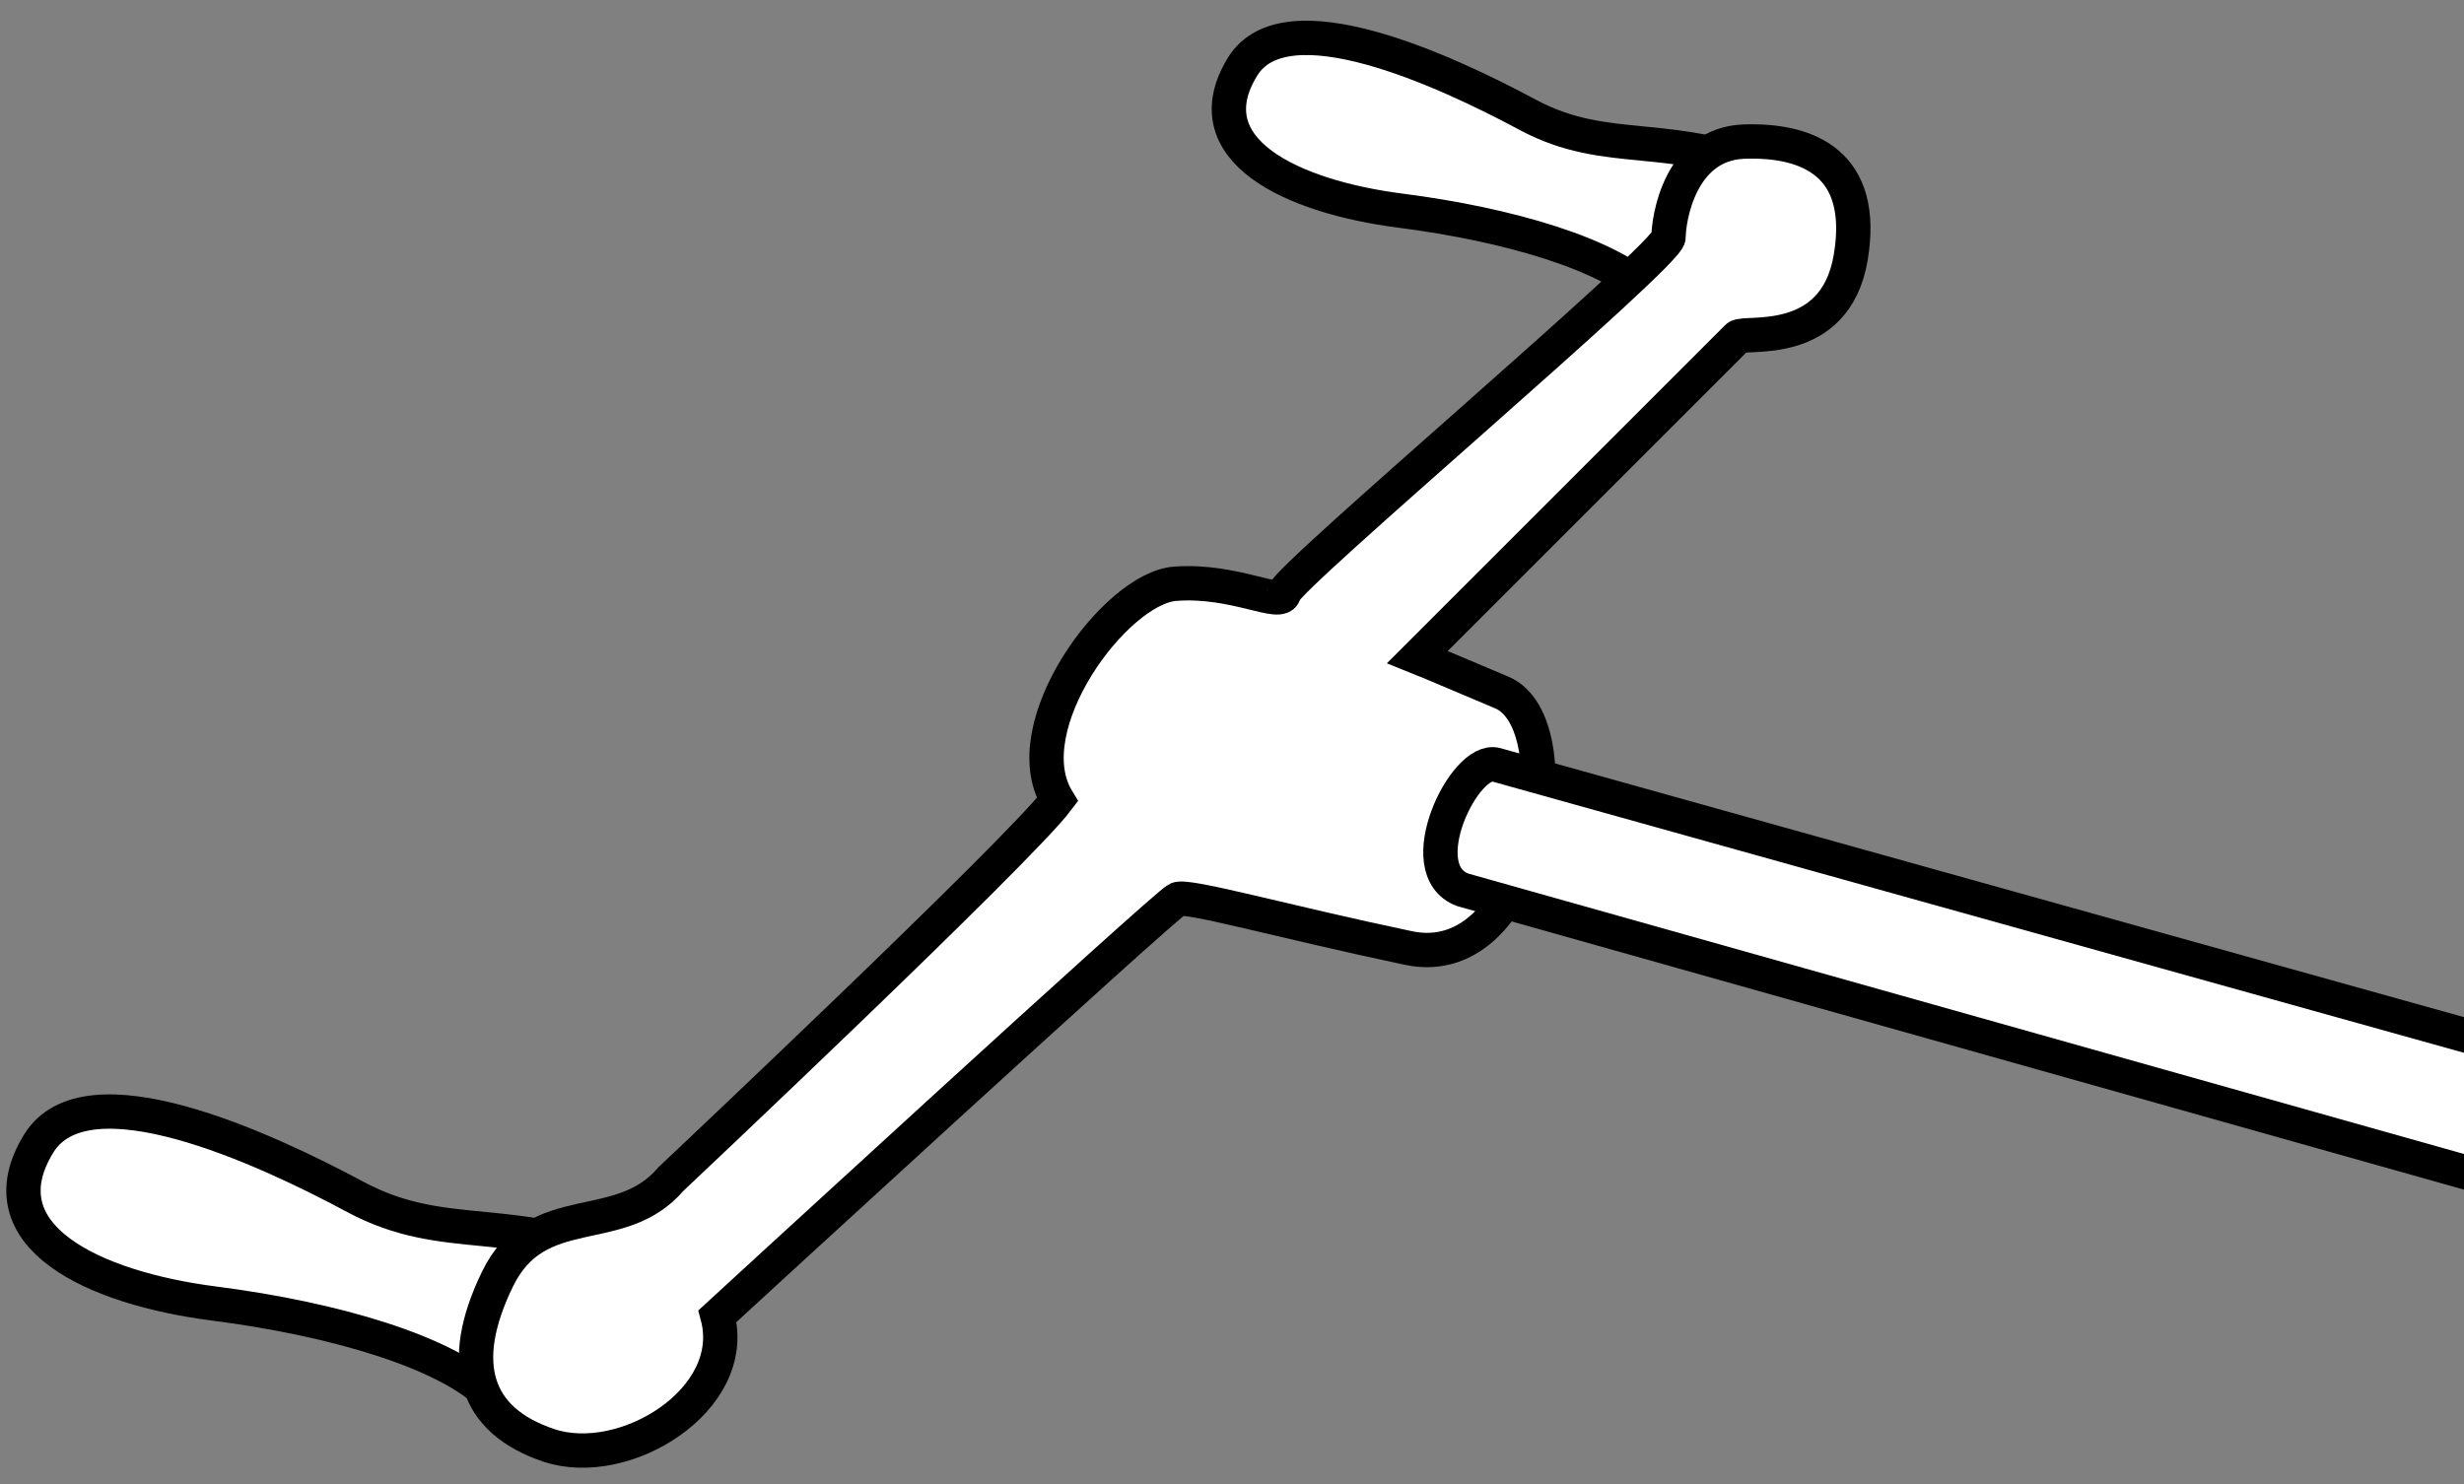
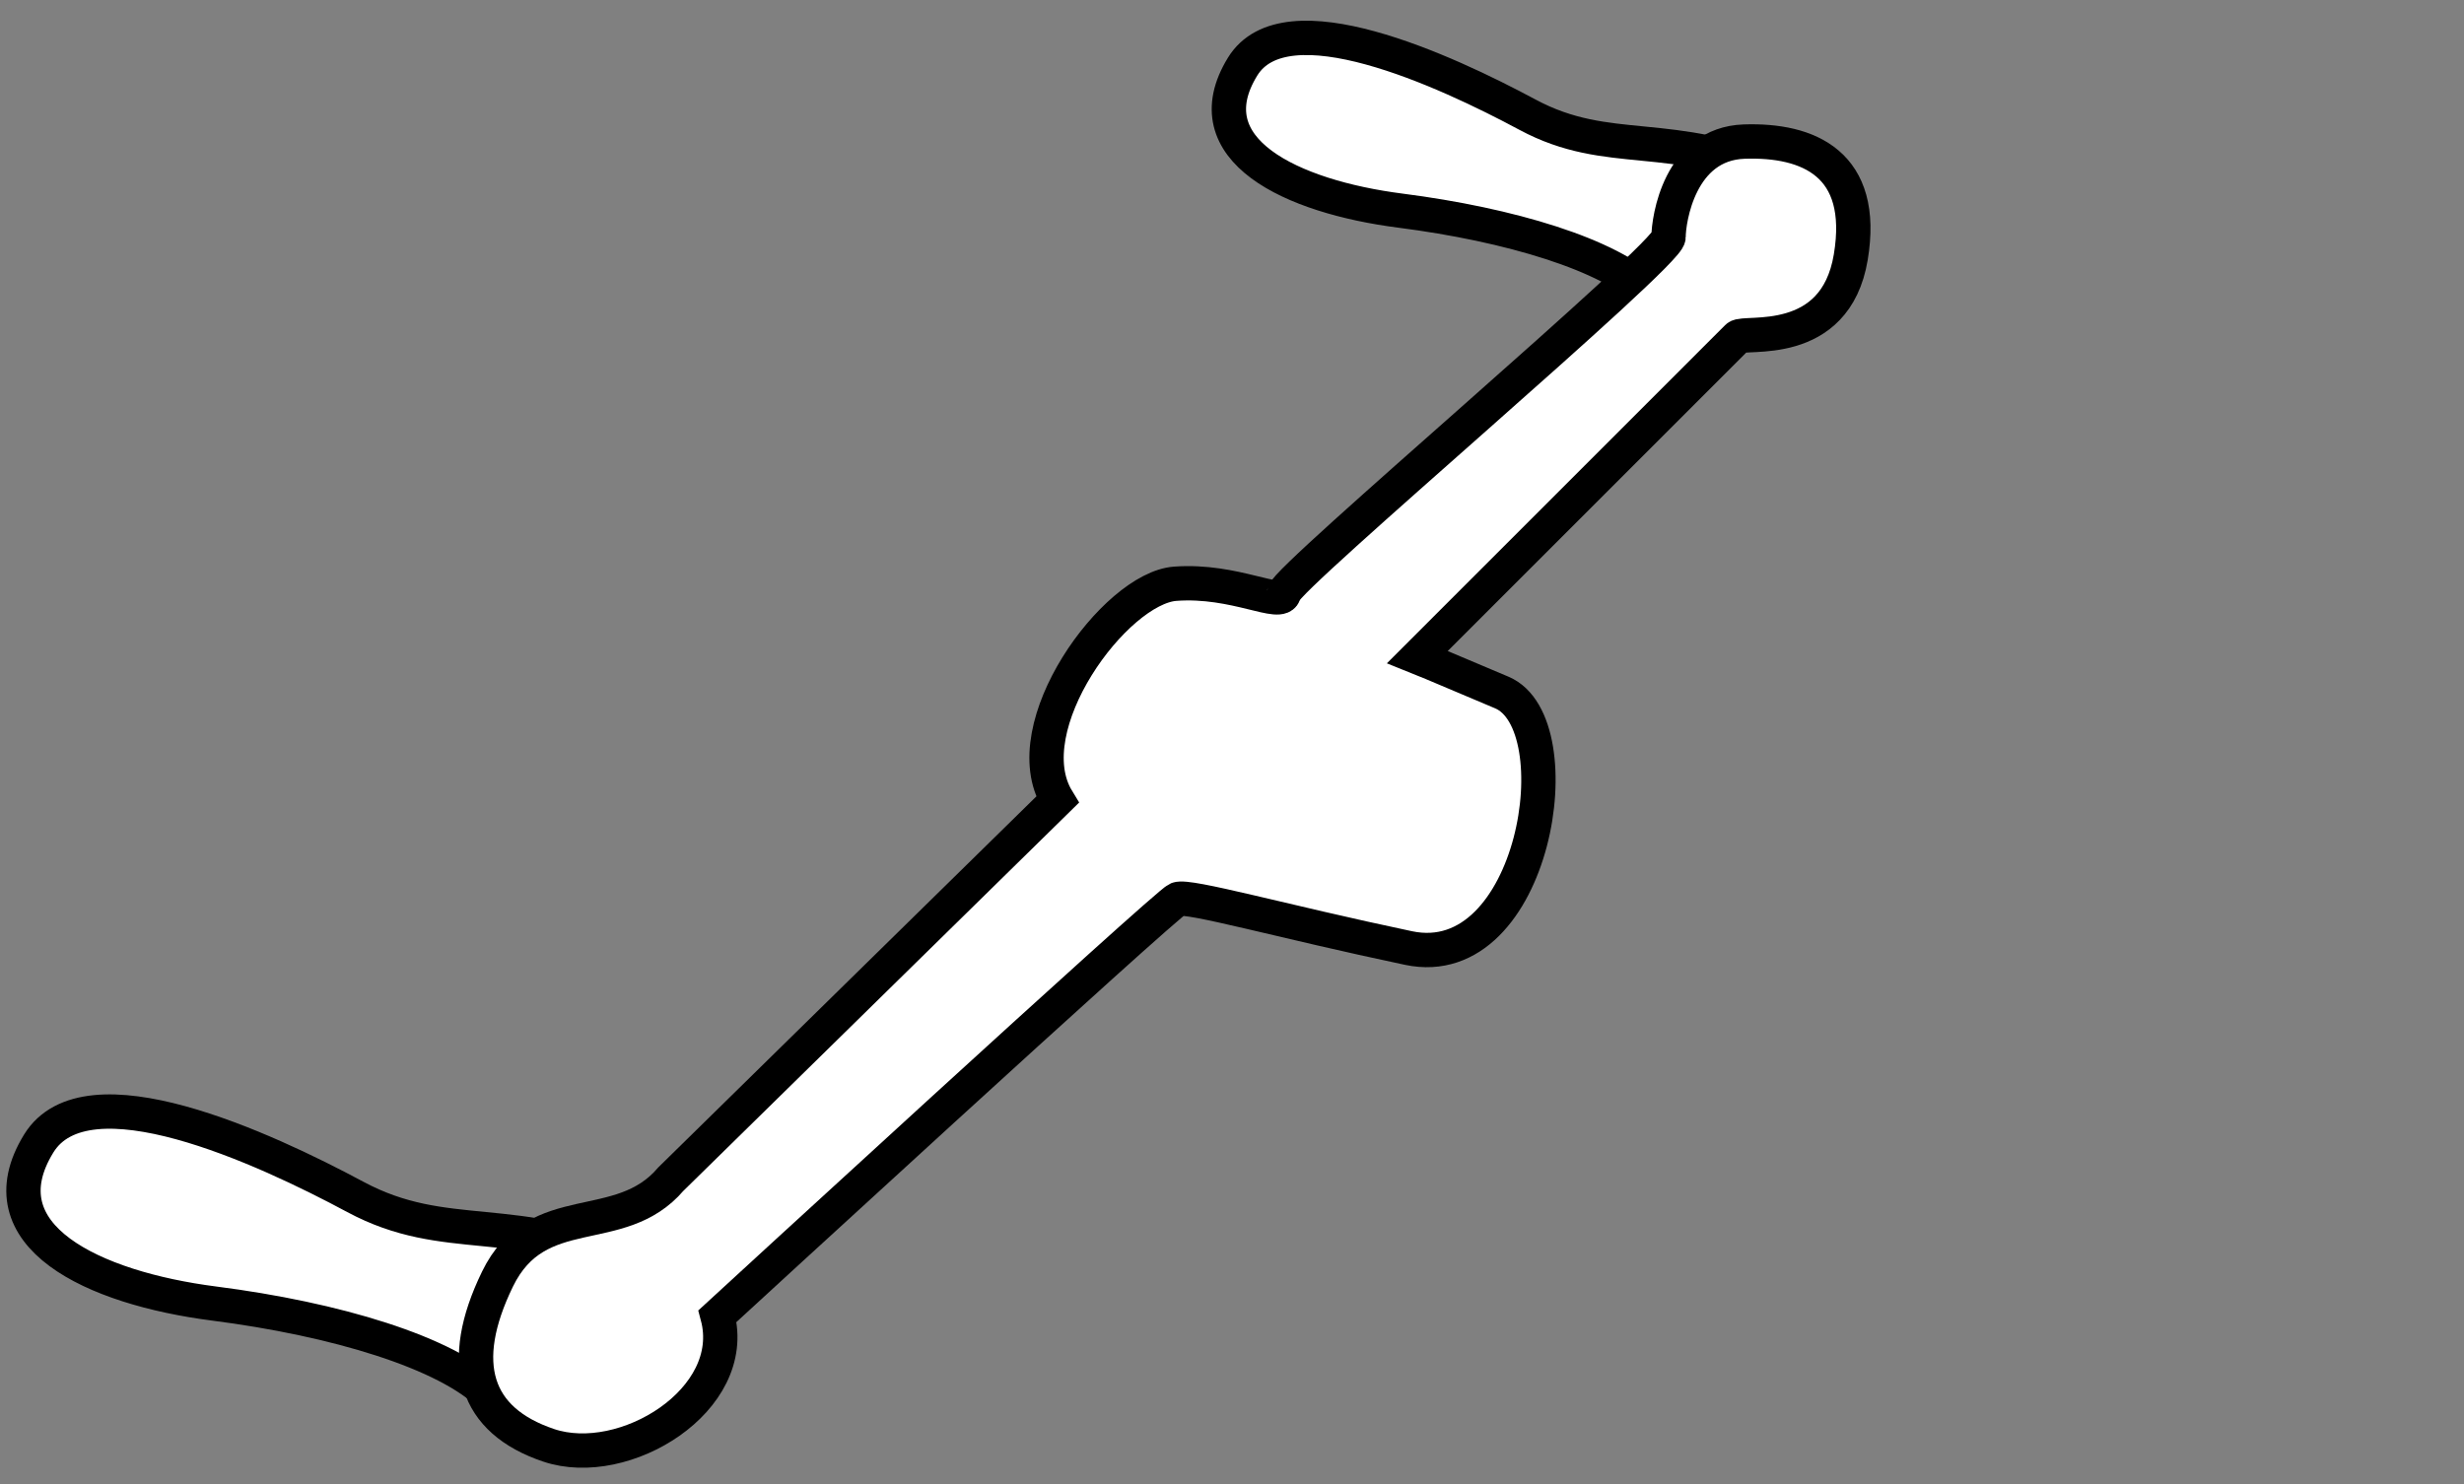
<svg xmlns="http://www.w3.org/2000/svg" xmlns:xlink="http://www.w3.org/1999/xlink" version="1.1" id="image" x="0px" y="0px" width="57.398px" height="34.585px" viewBox="0 0 57.398 34.585" enable-background="new 0 0 57.398 34.585" xml:space="preserve">
  <rect x="0" y="0" width="57.398" height="34.585" fill="#808080" stroke="none" />
  <g>
    <defs>
      <rect id="SVGID_1_" y="-1.014" width="57.398" height="42.794" />
    </defs>
    <clipPath id="SVGID_00000122720522336315255380000011690269917221566878_">
      <use xlink:href="#SVGID_1_" overflow="visible" />
    </clipPath>
    <path clip-path="url(#SVGID_00000122720522336315255380000011690269917221566878_)" fill="#FFFFFF" stroke="#000000" stroke-width="0.8" stroke-miterlimit="10" d="   M14.91,29.505c-2.951-1.294-4.511-0.479-6.634-1.618c-2.122-1.139-6.263-3.054-7.375-1.242   c-1.318,2.148,1.264,3.365,4.087,3.727c2.822,0.362,5.418,1.135,6.446,2.158c1.028,1.023,3.313,0.381,3.779-0.966   C15.679,30.217,14.91,29.505,14.91,29.505z" />
    <path clip-path="url(#SVGID_00000122720522336315255380000011690269917221566878_)" fill="#FFFFFF" stroke="#000000" stroke-width="0.8" stroke-miterlimit="10" d="   M41.552,4.128c-2.655-1.165-4.06-0.431-5.97-1.456s-5.637-2.749-6.637-1.118   c-1.186,1.933,1.138,3.028,3.678,3.354s4.876,1.021,5.801,1.942c0.925,0.921,2.982,0.343,3.401-0.87   C42.244,4.768,41.552,4.128,41.552,4.128z" />
-     <path clip-path="url(#SVGID_00000122720522336315255380000011690269917221566878_)" fill="#FFFFFF" stroke="#000000" stroke-width="0.8" stroke-miterlimit="10" d="   M15.627,27.473c-1.191,1.398-3.106,0.414-4.038,2.329c-0.955,1.964-0.531,3.293,1.191,3.873   c1.761,0.594,4.452-1.059,3.934-3.01c0,0,10.457-9.612,10.715-9.715s2.433,0.518,5.383,1.139   c2.951,0.621,3.882-5.228,2.174-5.953c-1.708-0.725-1.967-0.828-1.967-0.828s7.299-7.299,7.454-7.454   s2.278,0.311,2.64-1.863c0.362-2.174-0.984-2.744-2.485-2.692c-1.501,0.052-1.76,1.812-1.76,2.226   c0,0.414-8.903,7.932-8.955,8.289c-0.052,0.356-1.139-0.317-2.537-0.213c-1.398,0.103-3.779,3.338-2.744,5.034   C23.703,19.864,15.627,27.473,15.627,27.473z" />
-     <path clip-path="url(#SVGID_00000122720522336315255380000011690269917221566878_)" fill="#FFFFFF" stroke="#000000" stroke-width="0.8" stroke-miterlimit="10" d="   M34.071,20.732c-1.242-0.466,0.051-3.12,0.781-2.913c0.73,0.207,30.64,8.555,30.64,8.555v3.209L34.071,20.732z" />
+     <path clip-path="url(#SVGID_00000122720522336315255380000011690269917221566878_)" fill="#FFFFFF" stroke="#000000" stroke-width="0.8" stroke-miterlimit="10" d="   M15.627,27.473c-1.191,1.398-3.106,0.414-4.038,2.329c-0.955,1.964-0.531,3.293,1.191,3.873   c1.761,0.594,4.452-1.059,3.934-3.01c0,0,10.457-9.612,10.715-9.715s2.433,0.518,5.383,1.139   c2.951,0.621,3.882-5.228,2.174-5.953c-1.708-0.725-1.967-0.828-1.967-0.828s7.299-7.299,7.454-7.454   s2.278,0.311,2.64-1.863c0.362-2.174-0.984-2.744-2.485-2.692c-1.501,0.052-1.76,1.812-1.76,2.226   c0,0.414-8.903,7.932-8.955,8.289c-0.052,0.356-1.139-0.317-2.537-0.213c-1.398,0.103-3.779,3.338-2.744,5.034   z" />
  </g>
</svg>